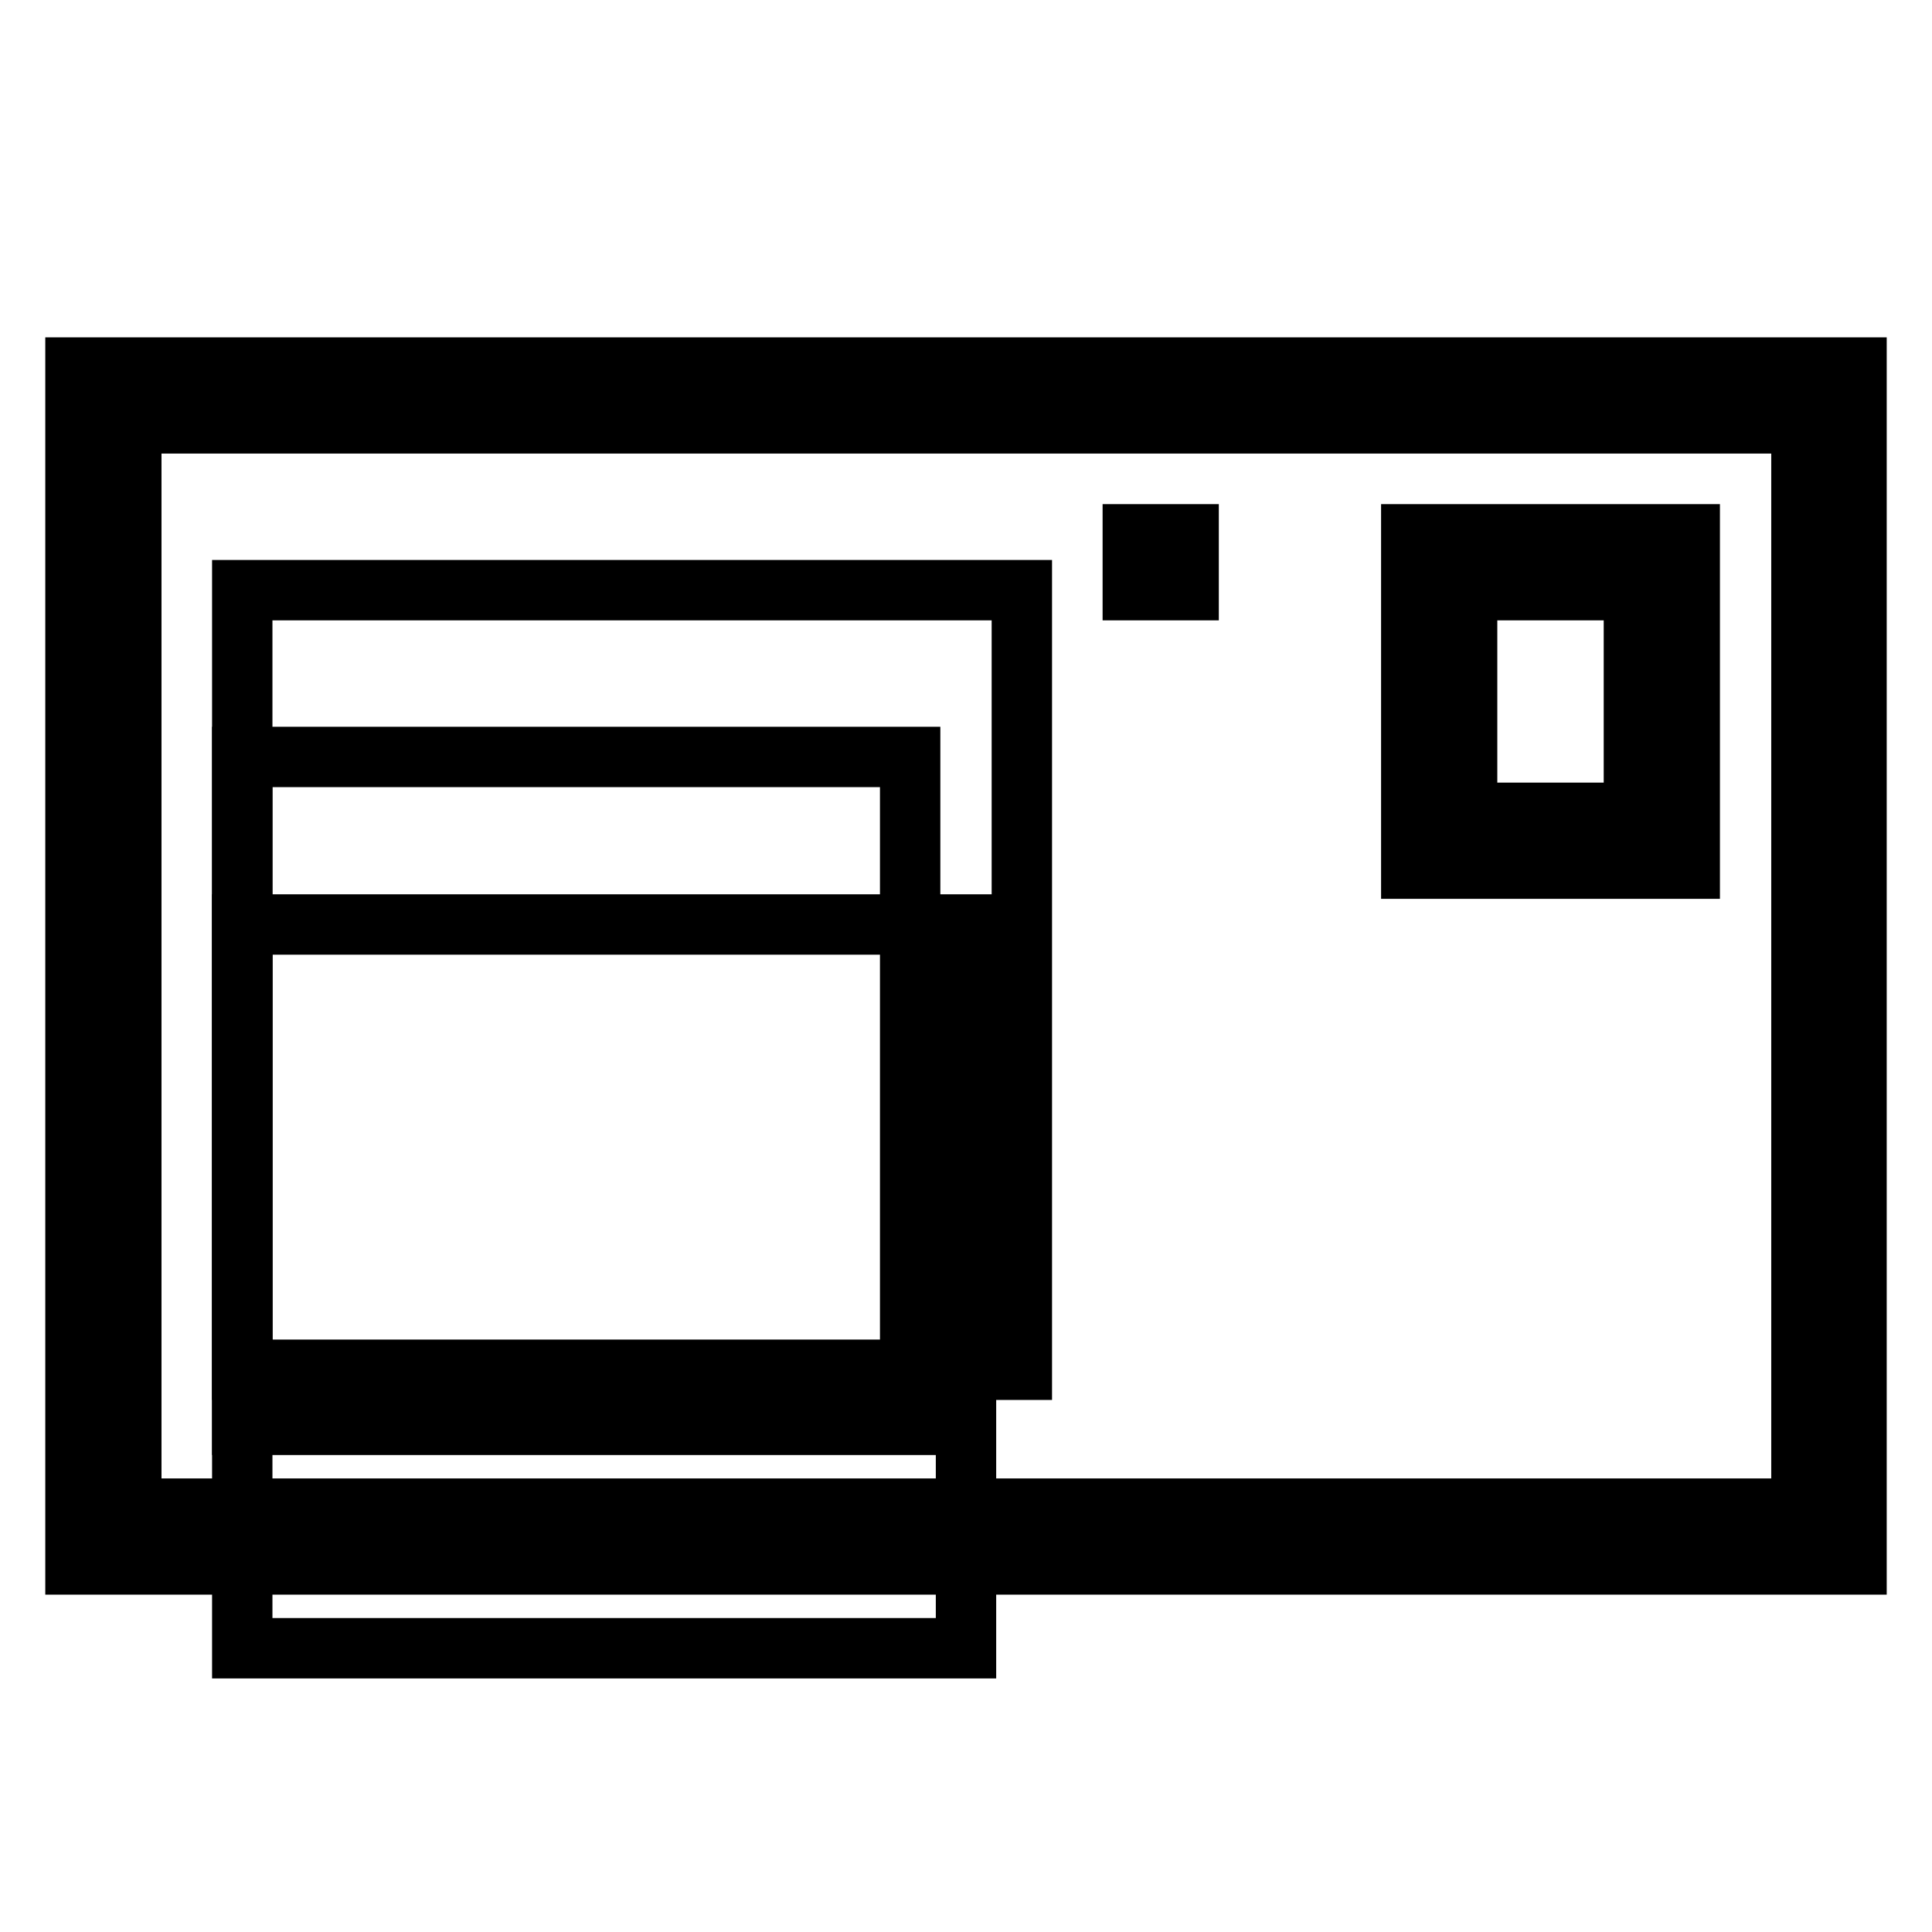
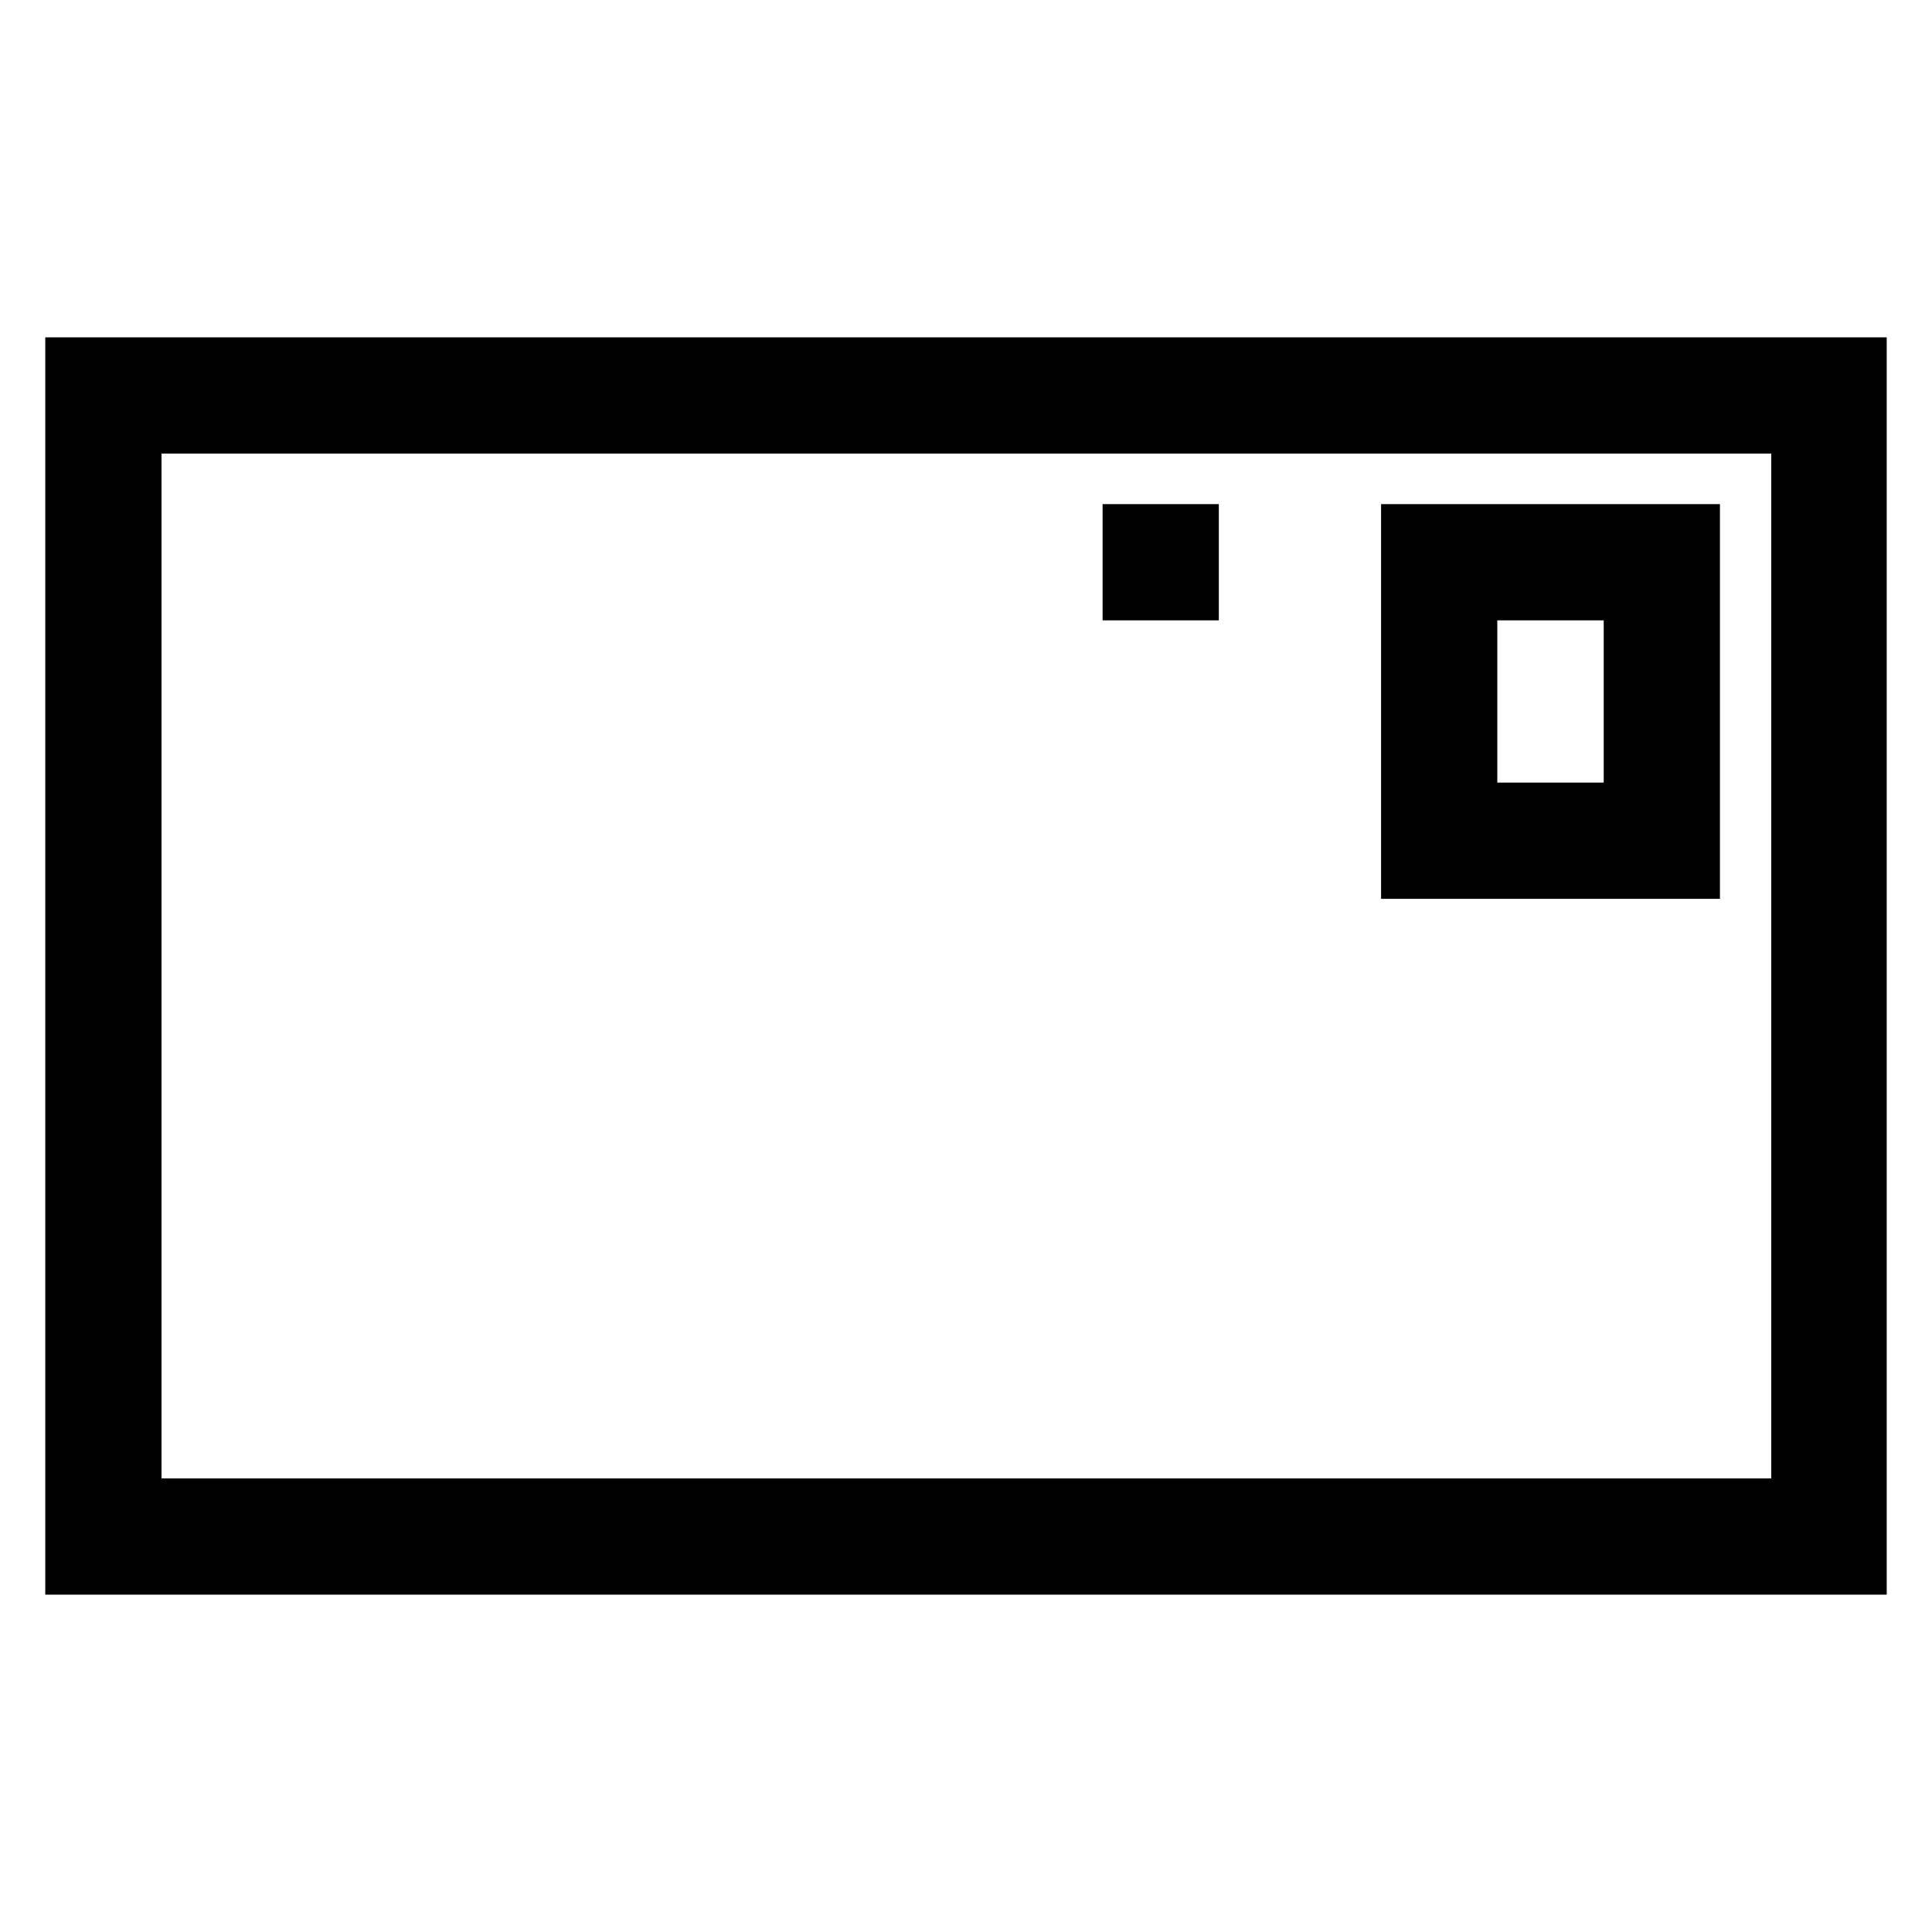
<svg xmlns="http://www.w3.org/2000/svg" version="1.1" x="0px" y="0px" viewBox="0 0 256 256" enable-background="new 0 0 256 256" xml:space="preserve">
  <g>
    <g>
      <path stroke-width="8" fill-opacity="0" stroke="#000000" d="M246,48.7H10v158.6h236V48.7z M238.6,199.9H17.4V56.1h221.3V199.9z" />
      <path stroke-width="8" fill-opacity="0" stroke="#000000" d="M223.9,70.8H187v44.3h36.9V70.8z M216.5,107.7h-22.1V78.2h22.1V107.7z" />
      <path stroke-width="8" fill-opacity="0" stroke="#000000" d="M150.1 70.8h7.4v7.4h-7.4z" />
-       <path stroke-width="8" fill-opacity="0" stroke="#000000" d="M32.1 78.2h103.3v103.3h-103.3z" />
-       <path stroke-width="8" fill-opacity="0" stroke="#000000" d="M32.1 100.3h88.5v88.5h-88.5z" />
-       <path stroke-width="8" fill-opacity="0" stroke="#000000" d="M32.1 122.5h95.9v95.9h-95.9z" />
    </g>
  </g>
</svg>